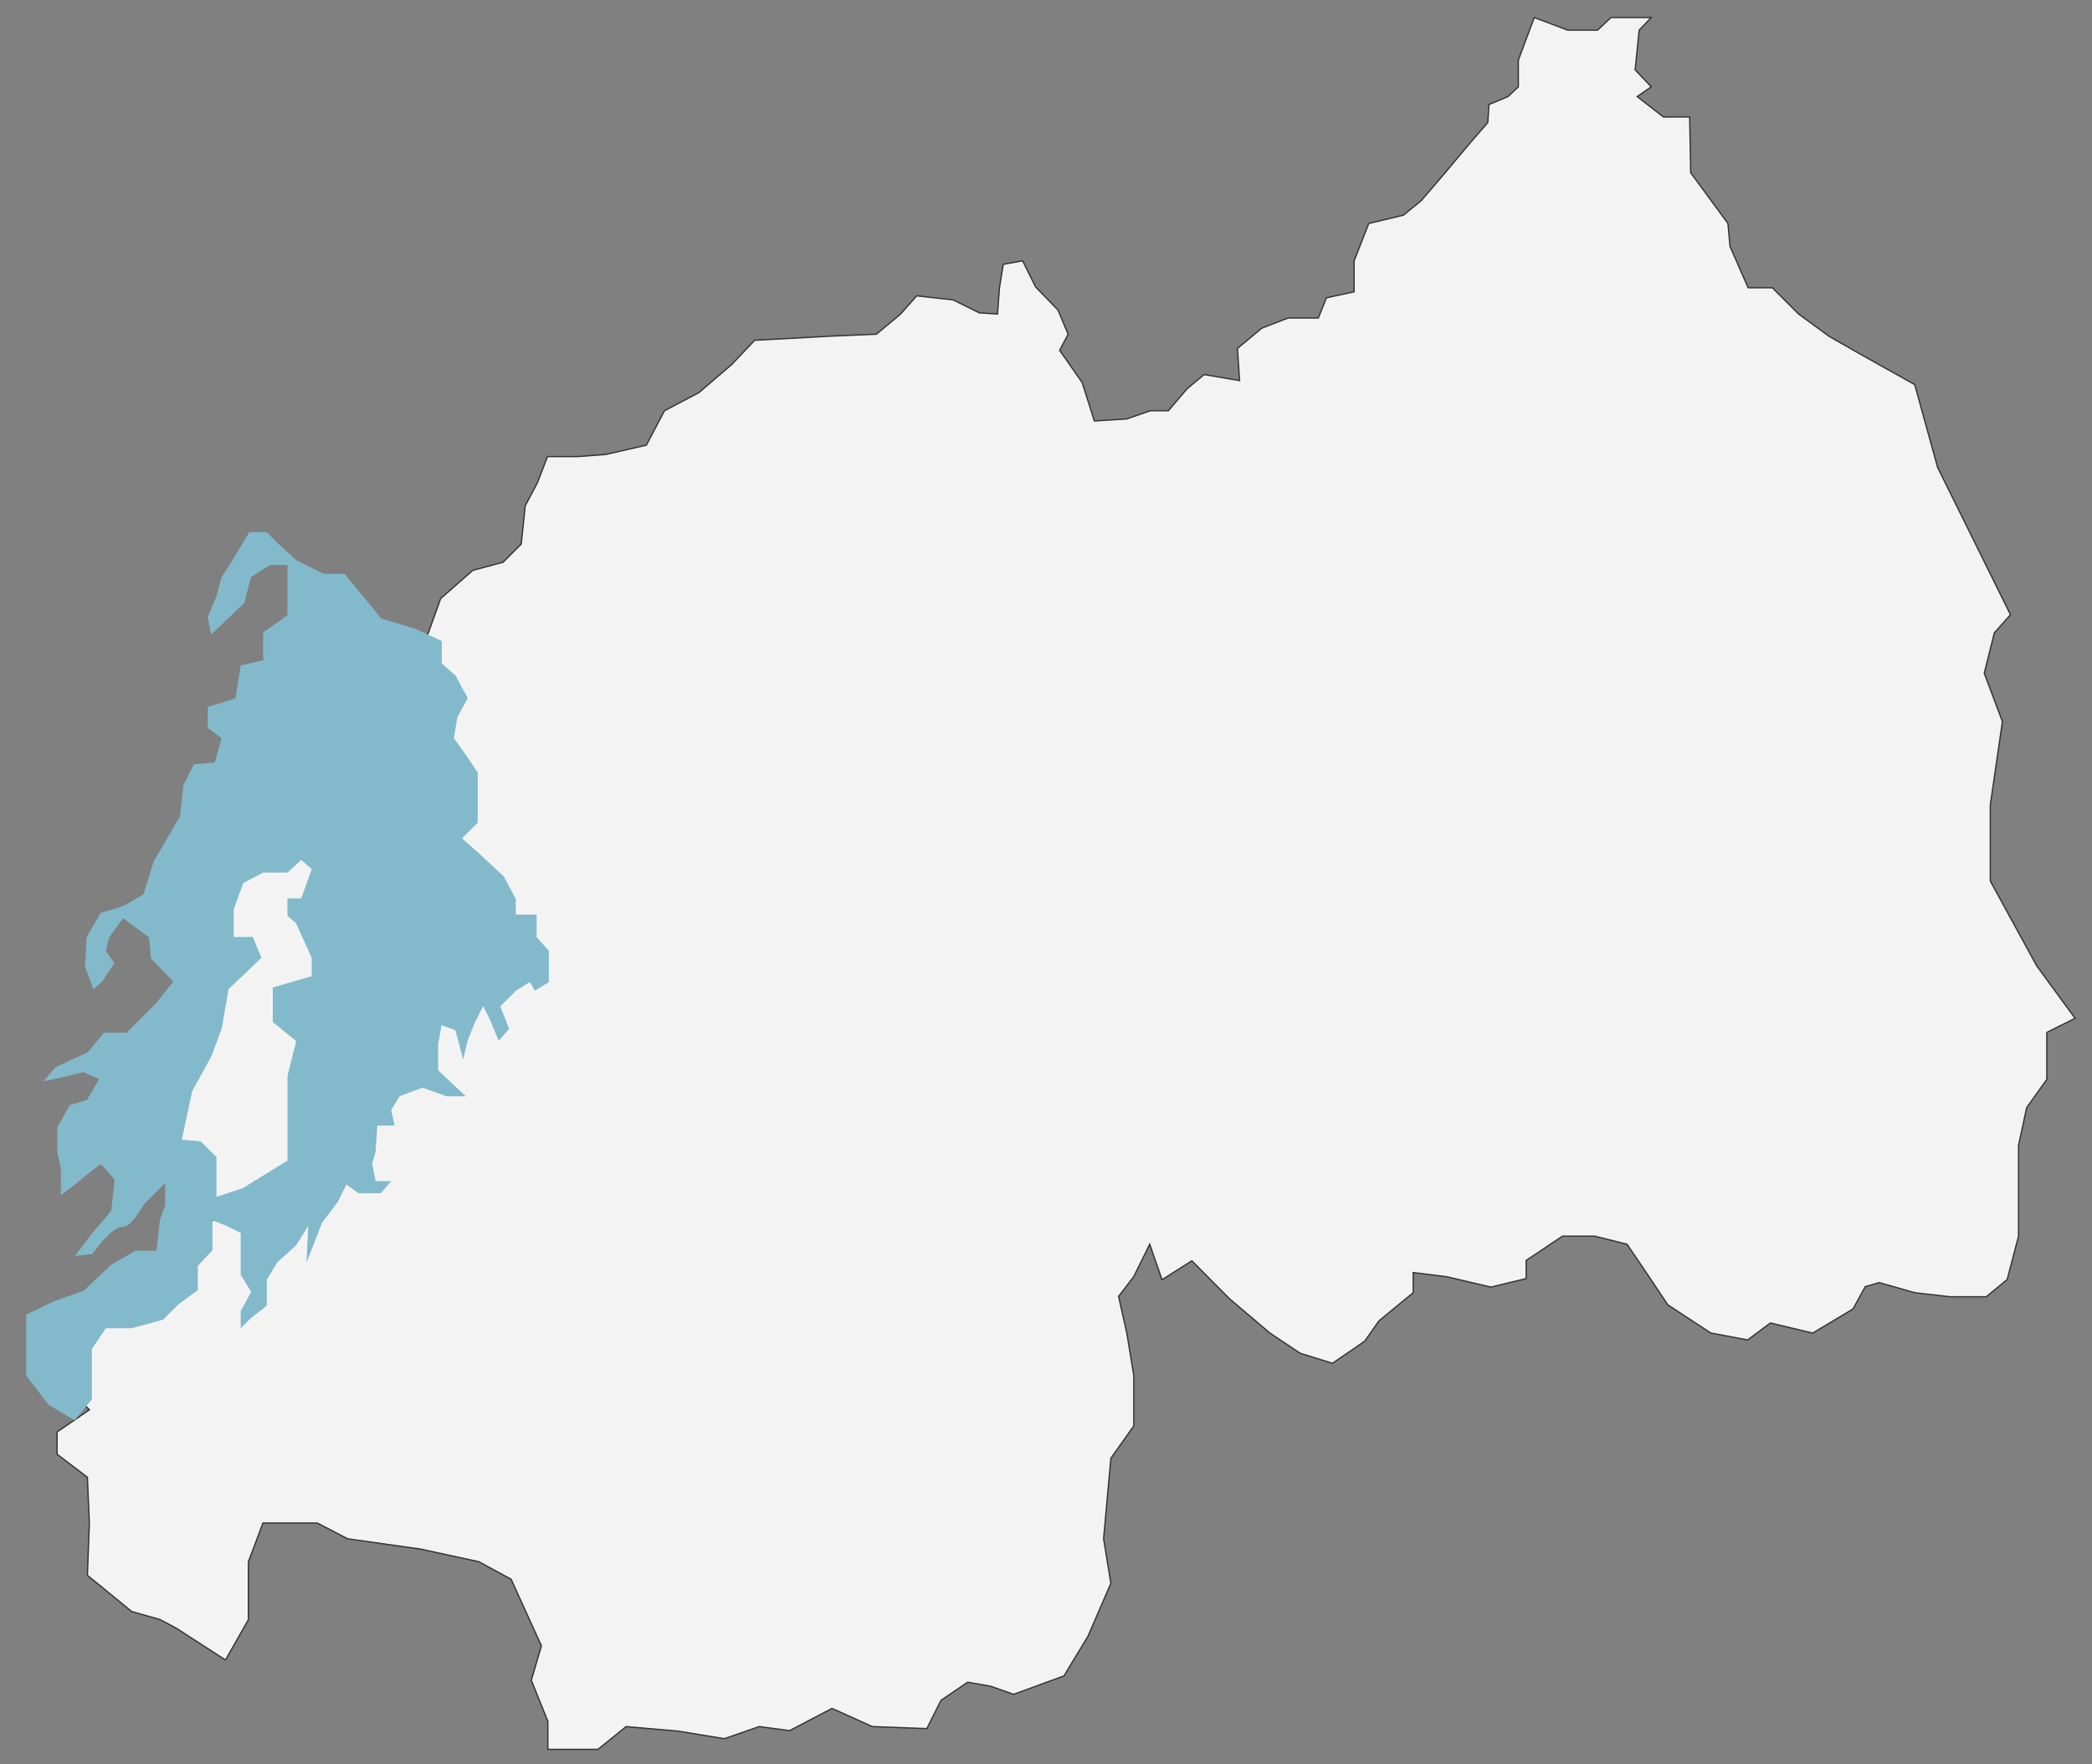
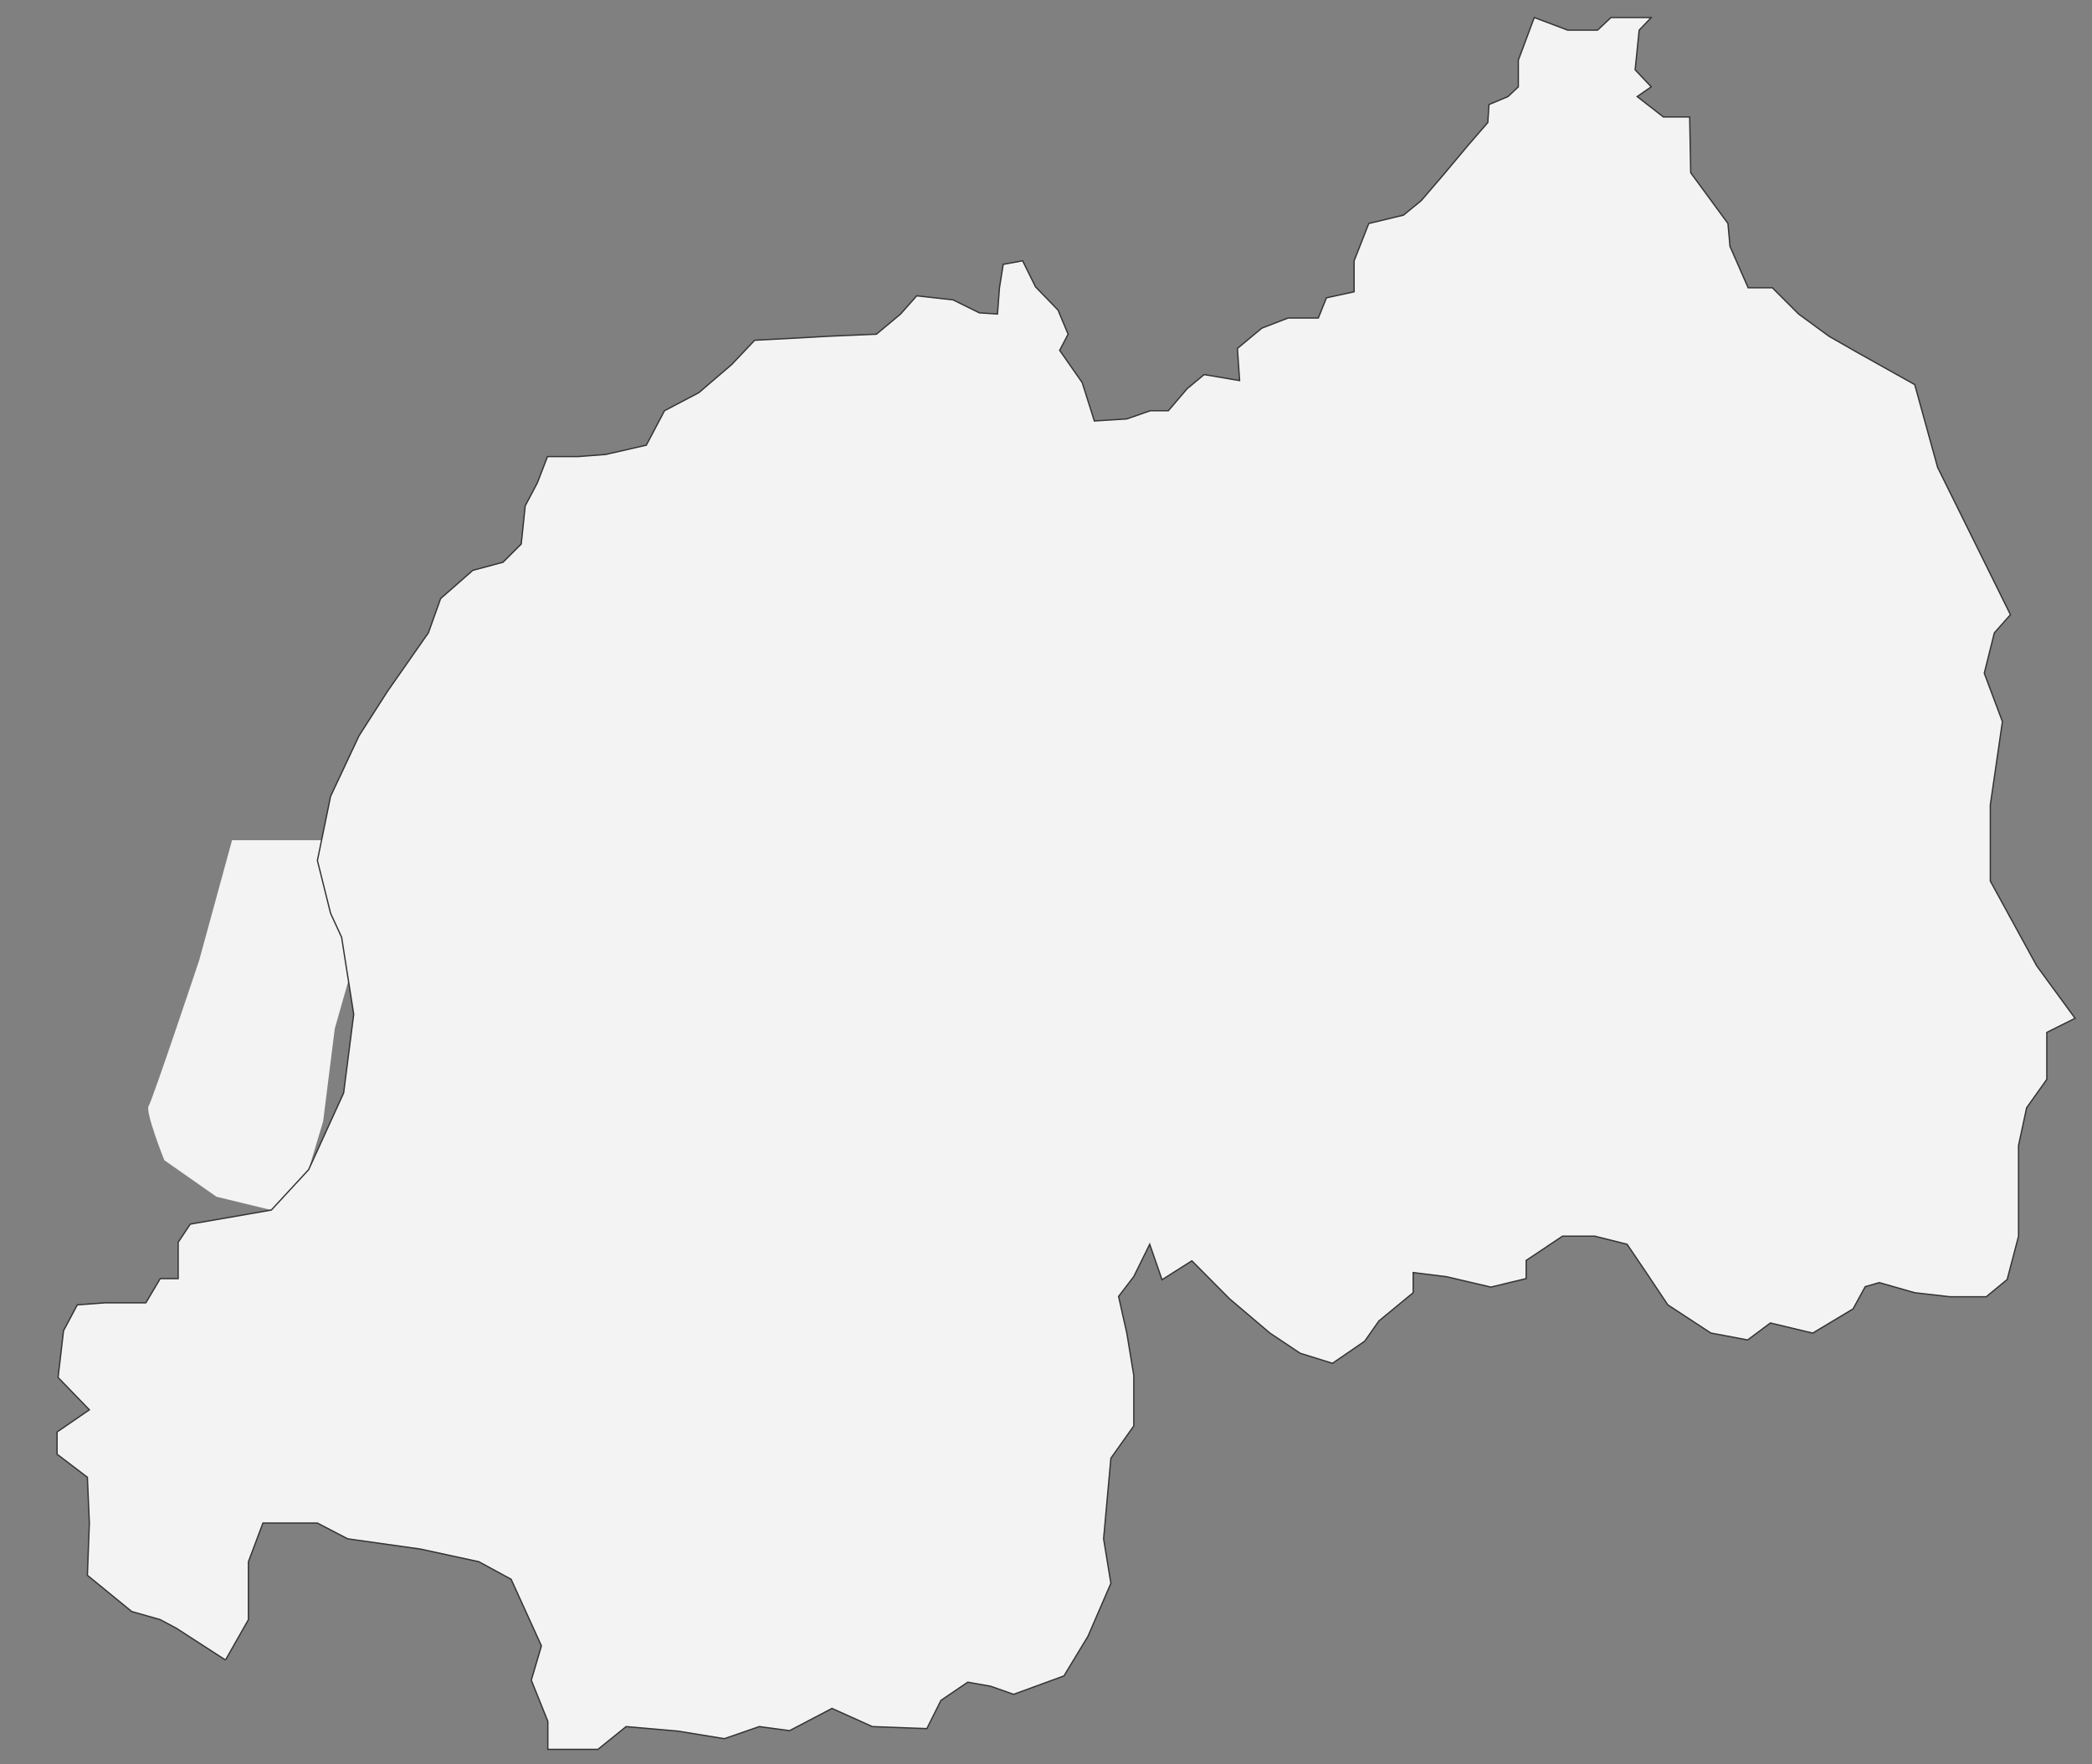
<svg xmlns="http://www.w3.org/2000/svg" id="Ebene_3" data-name="Ebene 3" viewBox="0 0 401 338.19">
  <rect x="0" y="0" width="401" height="338.19" fill="#808080" stroke="none" />
  <defs>
    <style>.cls-1,.cls-2{fill:#f4f3f4;}.cls-2{stroke:#343434;stroke-width:0.25px;}.cls-3{fill:#82bacb;}</style>
  </defs>
  <path class="cls-1" d="M44.48,161.05H64.54l3.35,10.78v12.26l-3.72,13.08-2.23,17.77-2.78,9.26L52,231.94,41.5,229.39l-10-7s-3.72-9.29-3-10.4,9.67-27.88,9.67-27.88Z" />
  <polyline class="cls-2" points="43.22 318.19 47.62 310.45 47.62 299.35 50.4 291.94 60.84 291.94 66.64 294.96 80.57 296.92 91.79 299.35 97.97 302.71 103.78 315.48 101.84 322.06 105.01 329.94 105.01 335.32 114.61 335.32 120.02 330.95 129.97 331.82 138.84 333.27 145.55 330.95 151.35 331.73 159.48 327.47 167.21 330.95 177.66 331.34 180.37 325.92 185.5 322.44 189.9 323.22 194.29 324.77 203.94 321.24 208.55 313.63 212.94 303.49 211.54 294.96 212.94 279.51 217.33 273.32 217.33 263.65 215.99 255.52 214.41 248.5 217.33 244.69 220.38 238.5 222.74 245.3 228.46 241.67 235.68 248.95 243.42 255.52 249.22 259.39 255.41 261.32 261.6 257.07 264.31 253.2 270.88 247.79 270.88 243.92 277.33 244.73 285.78 246.71 292.54 245.08 292.54 241.6 299.5 236.95 305.69 236.95 311.88 238.5 315.29 243.53 319.69 250.11 327.93 255.51 334.99 256.84 339.35 253.59 347.47 255.53 355.2 250.89 357.53 246.63 360.23 245.85 367.02 247.79 373.77 248.56 380.73 248.56 384.74 245.26 386.92 236.95 386.92 219.55 388.47 212.34 392.34 206.89 392.34 197.89 397.76 195.19 390.4 185.13 381.51 168.88 381.51 154.27 383.83 138.32 380.35 129.04 382.28 121.31 385.37 117.82 371.41 89.59 367.02 73.72 355.98 67.54 350.56 64.44 344.76 60.19 339.73 55.16 335.09 55.16 331.61 47.23 331.22 42.84 324.08 33.11 323.88 22.42 318.84 22.42 313.82 18.51 316.51 16.64 313.43 13.38 314.2 5.78 316.51 3.36 308.79 3.36 306.22 5.78 300.51 5.78 294.09 3.36 291.04 11.53 291.04 16.64 289.06 18.51 285.41 20.04 285.19 23.48 281.57 27.66 276.68 33.5 272.43 38.45 269.02 41.24 262.37 42.84 259.56 49.99 259.56 55.93 254.25 57.09 252.7 60.96 246.9 60.96 241.87 62.9 237.19 66.79 237.61 72.95 230.81 71.8 227.56 74.5 223.95 78.73 220.49 78.73 215.99 80.3 209.77 80.69 207.44 73.34 203.12 67.15 204.74 64.06 202.8 59.43 198.49 54.98 196.02 49.99 192.3 50.67 191.58 55.16 191.2 60.19 187.73 59.97 182.69 57.48 175.72 56.7 172.63 60.19 167.99 64.06 159.09 64.44 152.13 64.83 144.66 65.22 140.27 69.86 133.95 75.27 127.37 78.73 123.89 85.33 116.07 87.12 110.74 87.52 104.94 87.52 103 92.56 100.68 96.95 99.91 104.28 96.42 107.77 90.63 109.32 84.46 114.73 82.11 121.31 74.27 132.52 68.82 141.03 63.37 152.63 60.84 164.94 63.37 175.07 65.48 179.65 67.8 194.41 65.87 209.5 59.16 224.2 52.01 231.94 47.62 232.71 36.47 234.64 34.15 238.12 34.15 245.08 30.71 245.08 27.96 249.72 20.22 249.72 14.81 250.12 12.18 255.07 11.13 264.03 17.13 270.23 10.94 274.48 10.94 278.74 16.75 283.16 17.13 291.94 16.75 301.95 25.25 308.9 30.71 310.45 33.82 312.11 43.22 318.19" />
-   <path class="cls-3" d="M102.87,179.65v-4.34h-4v-3L96.57,168l-5-4.64-3-2.66,3-3V148.1l-2-3L87,141.47l.67-4,2-3.64-2.33-4.32-2.65-2.32v-4.31l-5-2.32-6.64-2-2.66-3.32L66.05,110h-4l-5.31-2.66L53.11,104l-2-2H47.8l-3,5-2.32,3.65-1,3.65-1.66,4,.66,3.32,6.31-6,1.32-5,3.65-2.32H55.1v9.62l-4.65,3.32v5.31l-4.31,1-1,6.31-5.31,1.66v4l2.65,2-1.32,4.64-4,.33-2,4-.66,6-5,8.54-2,6.39-4,2.32L19.27,175l-2.66,4.67-.33,5.61,1.66,4.32,1.66-1.5,2.33-3.48-1.66-2.32.66-2.63L23.58,176l5,3.68.33,4,4.32,4.47-3.32,4.15-5.64,5.64H19.93l-3,3.66-6.3,3-2.32,2.65L12,206.5l4-1,3,1.33-2.32,4-3.31,1L11,216.13v4.64l.67,3.31v5l2.65-2,2-1.66,3-2.32,2.66,3-.66,6-3.66,4.31-3.31,4.32,3.31-.34c7.15-9.54,4.83-1.14,10-9.62l4-4v4.32l-1,2.65-.67,6h-4l-4.64,2.66-5.31,5-5.64,2L5,252v11.62l4.31,5.64,5,3,3.3-4V258.6l2.66-4h5l6-1.65,3-3,3.65-2.65v-4.65l2.8-3v-5.75L43.49,235l2.65,1.33v8l2,3.32-2,3.65v3.31l2-2,3-2.32v-5l2-3.31,3.66-3.32L59.08,235l-.33,7,3-7.63,3-4,1.65-3.32,2.33,1.67H73l2-2.33H72l-.67-3.32.67-2.32.33-5h3.31l-.66-3,1.66-2.66L81,208.49l4.64,1.66h3.66l-5.32-5v-5l.67-3.65,2.65,1,1.48,5.59.85-3.6,1.32-3.32,1.66-3.31,1.33,2.65,1.66,4,2-2.32L95.9,192.9l3-3,2.65-1.66,1,1.66,2.66-1.66v-6M56.76,177l3,6.64v3.47l-7.47,2.17v6.63l4.48,3.65-1.66,6.64v16.25l-8.62,5.32-5,1.65v-7.63l-3-3-3.65-.33,2-9.29,3.65-6.64,2-5.35,1.33-7.59,6.3-6-1.66-4H44.81v-5.34l1.83-5,3.81-2H55.1l2.65-2.4,2,1.74-2,5.61H55.1v3.34Z" />
</svg>